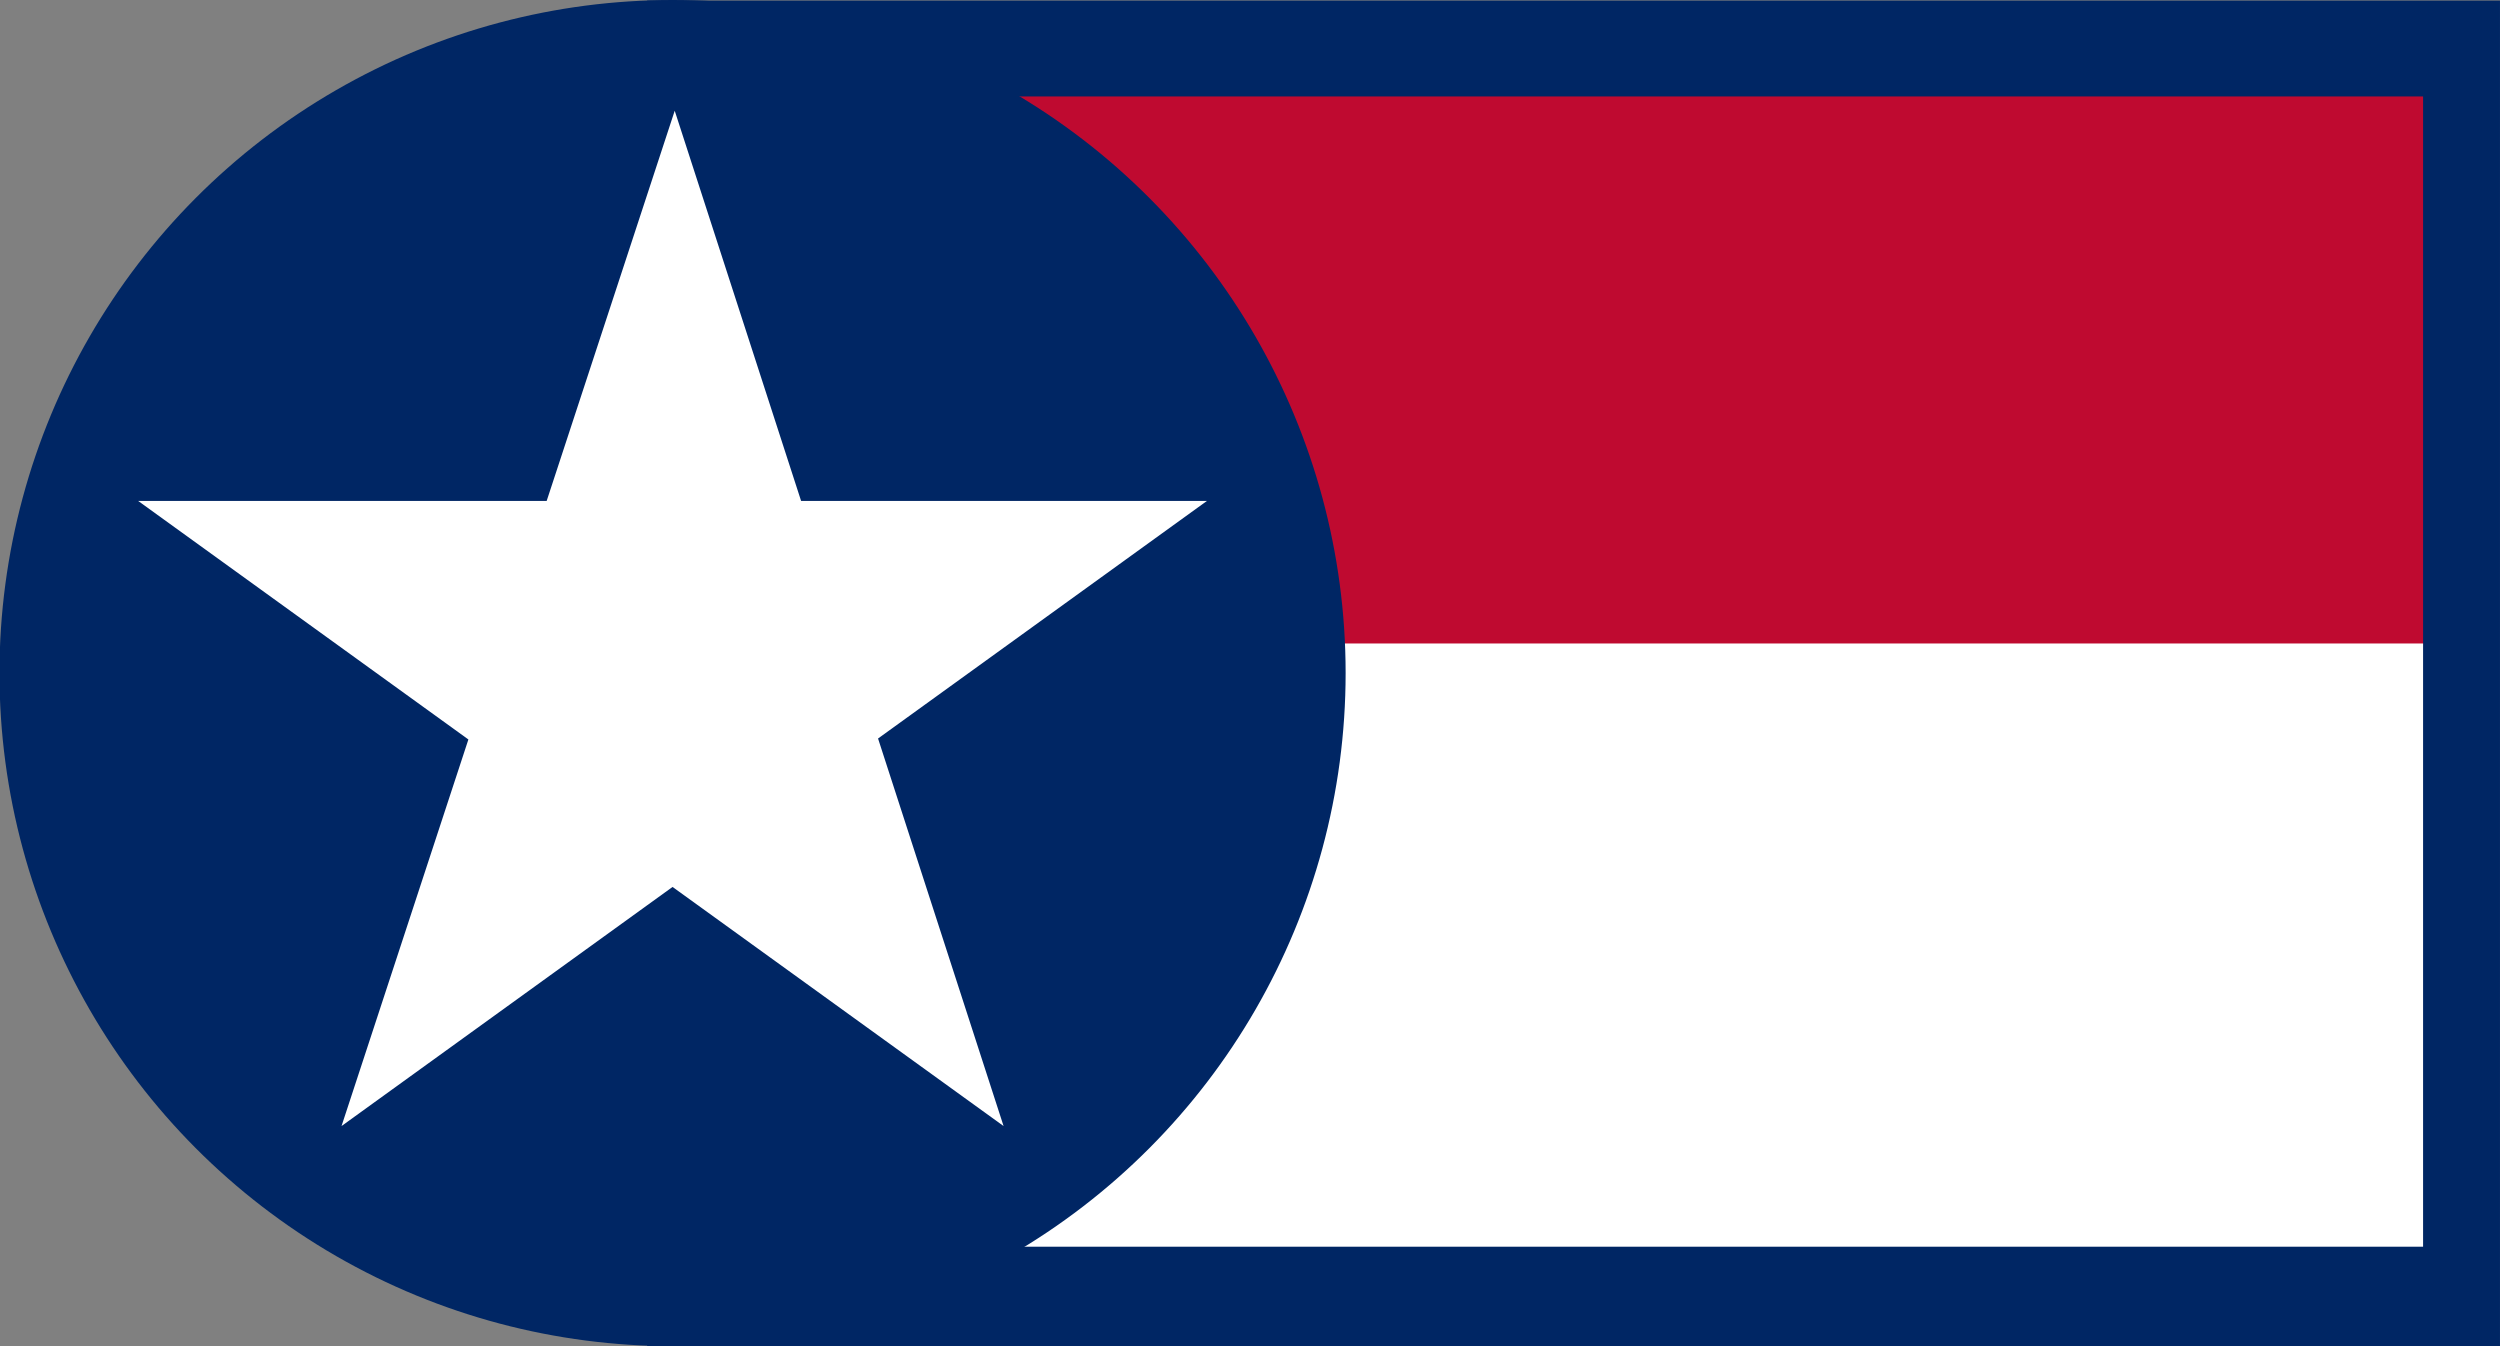
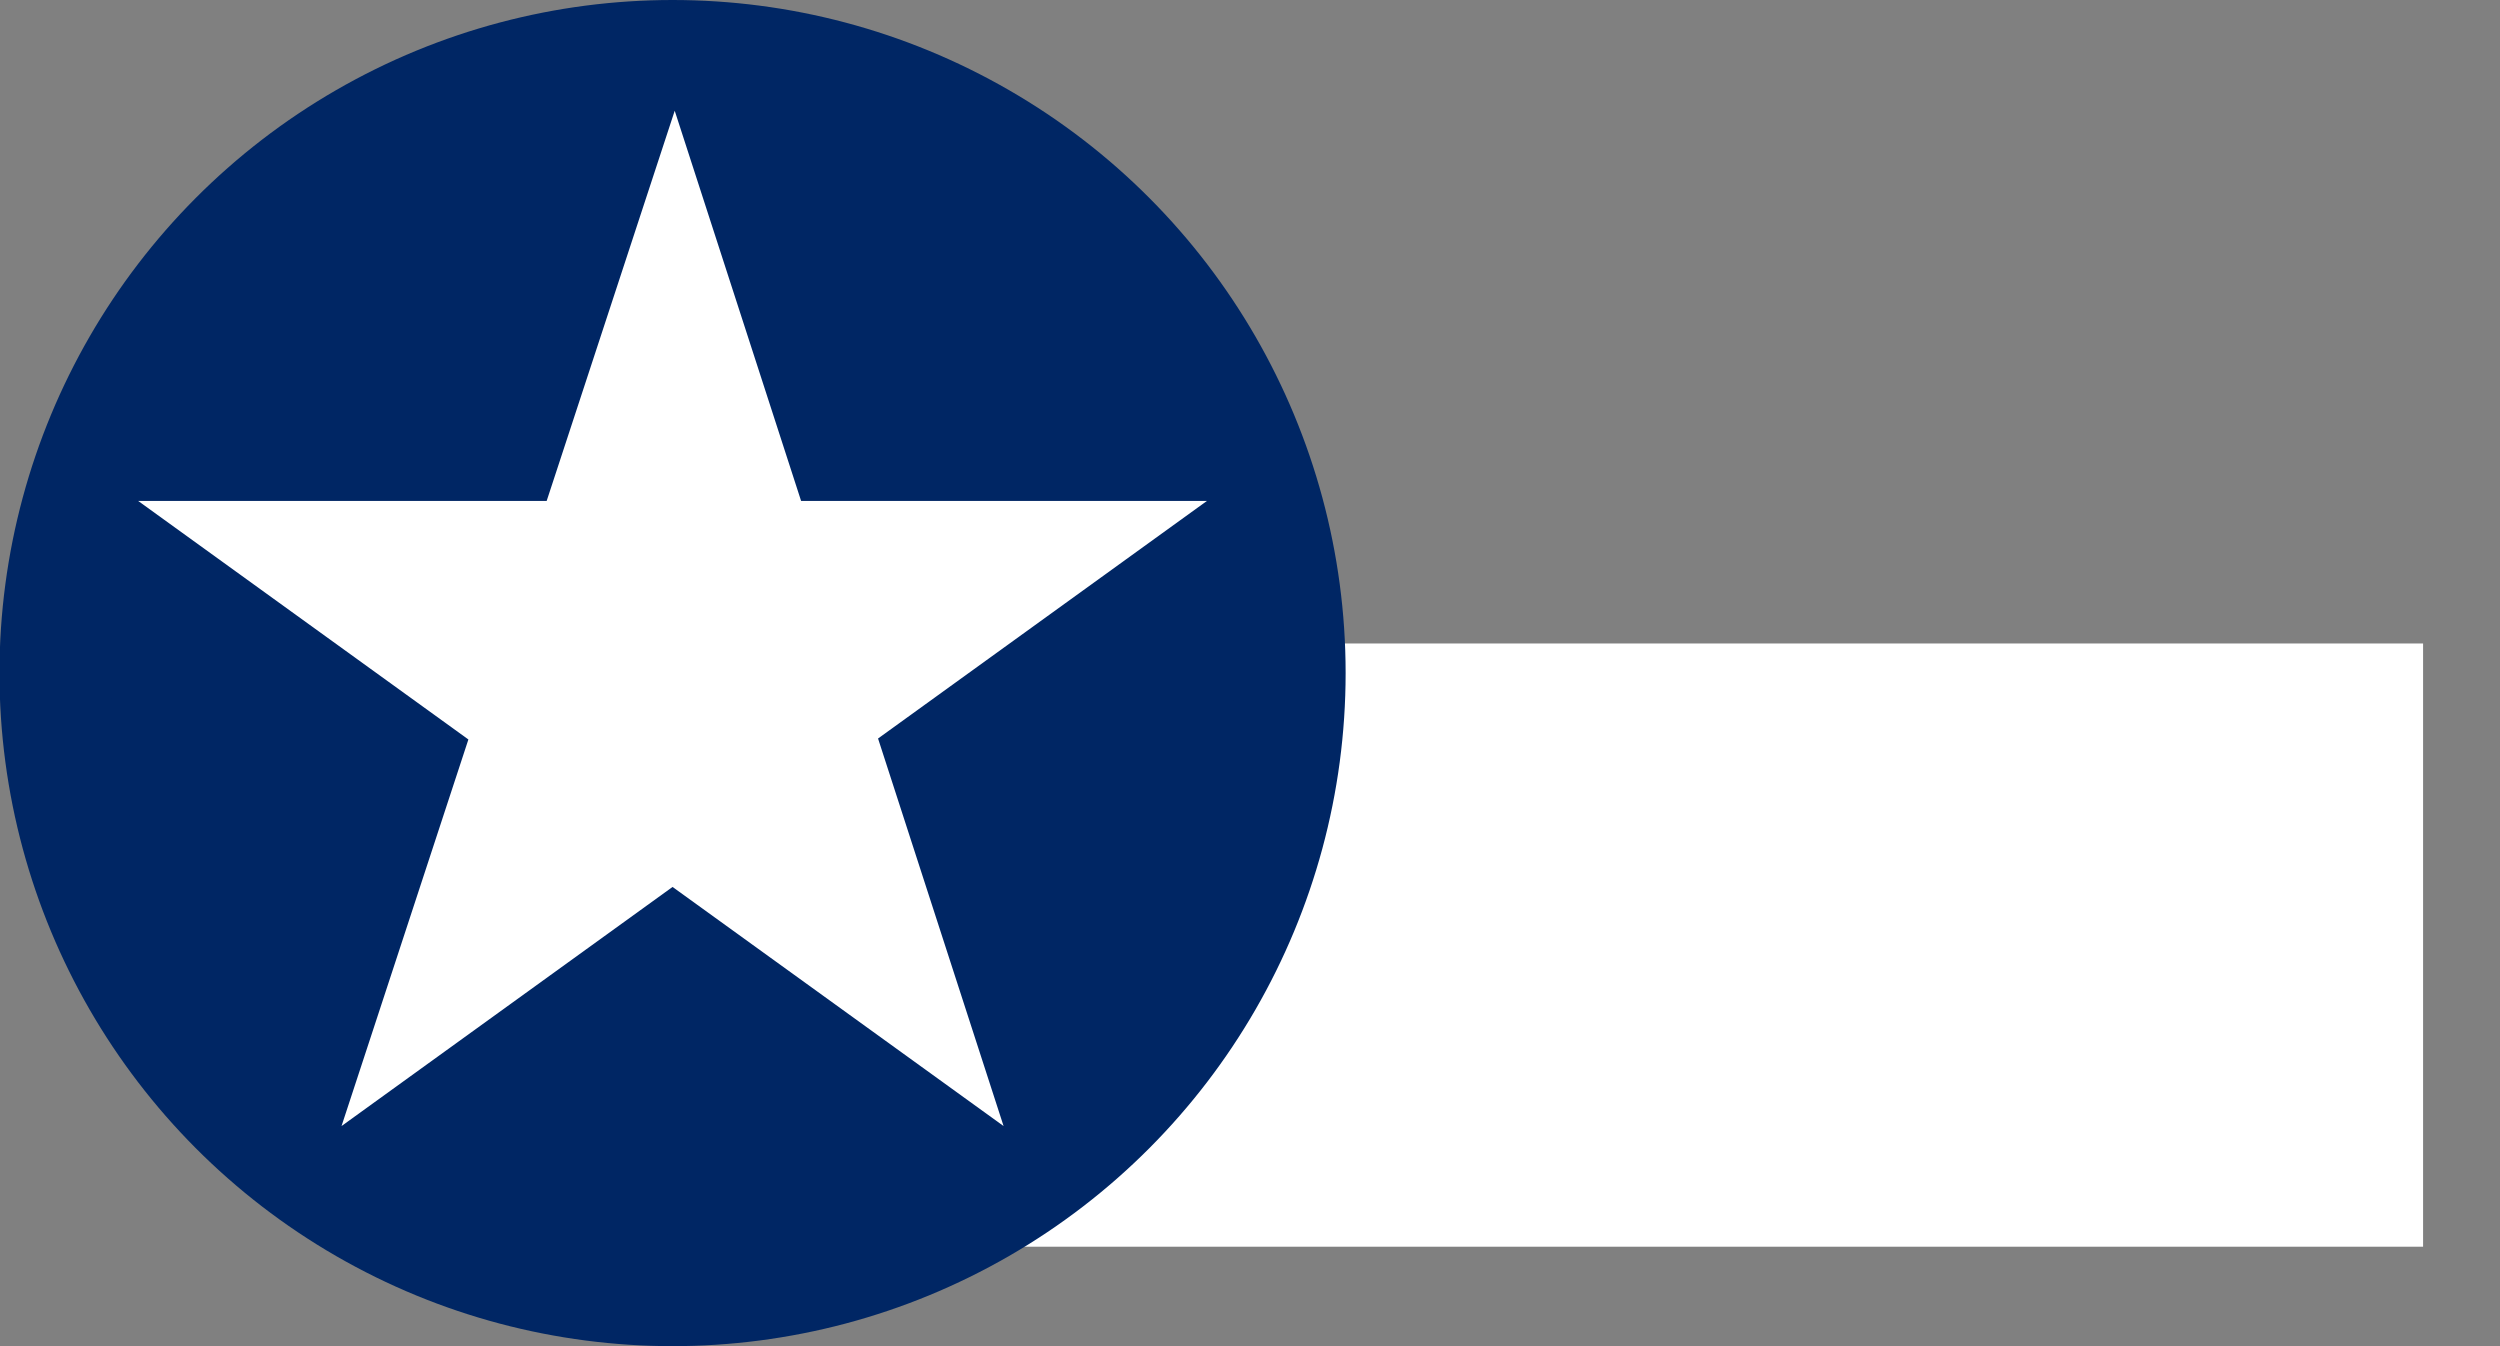
<svg xmlns="http://www.w3.org/2000/svg" xmlns:ns1="http://sodipodi.sourceforge.net/DTD/sodipodi-0.dtd" xmlns:ns2="http://www.inkscape.org/namespaces/inkscape" version="1.1" width="650" height="350" id="svg11" ns1:docname="Roundel of the Magellonian Air Force.svg" ns2:version="0.92.2 (5c3e80d, 2017-08-06)">
  <rect width="100%" height="100%" fill="#808080" stroke="none" />
  <defs id="defs15" />
  <ns1:namedview pagecolor="#ffffff" bordercolor="#666666" borderopacity="1" objecttolerance="10" gridtolerance="10" guidetolerance="10" ns2:pageopacity="0" ns2:pageshadow="2" ns2:window-width="1920" ns2:window-height="1017" id="namedview13" showgrid="false" ns2:zoom="0.62442968" ns2:cx="538.1654" ns2:cy="187.30731" ns2:window-x="-8" ns2:window-y="-8" ns2:window-maximized="1" ns2:current-layer="svg11" />
-   <rect height="349.828" width="481.731" y="0.156" x="168.263" style="fill:#002664;stroke-width:1.384;fill-opacity:1" id="rect4" />
-   <rect y="25.078" x="188.763" height="142.511" width="441.237" style="fill:#bf0a30;stroke-width:1.096;fill-opacity:1" id="rect6" />
  <rect y="167.305" x="202.49" height="156.838" width="427.51" style="fill:#ffffff;stroke-width:1.95" id="rect8" />
  <circle cx="174.863" cy="175" r="175" style="fill:#002664;fill-opacity:1" id="circle5" />
  <circle cx="174.863" cy="175" r="146" style="fill:#002664" id="circle7" />
  <path d="M 175.426,28.793 260.93,292.775 35.918,130.241 H 313.808 L 88.796,292.775 Z" style="fill:#ffffff" id="path9" ns2:connector-curvature="0" />
</svg>